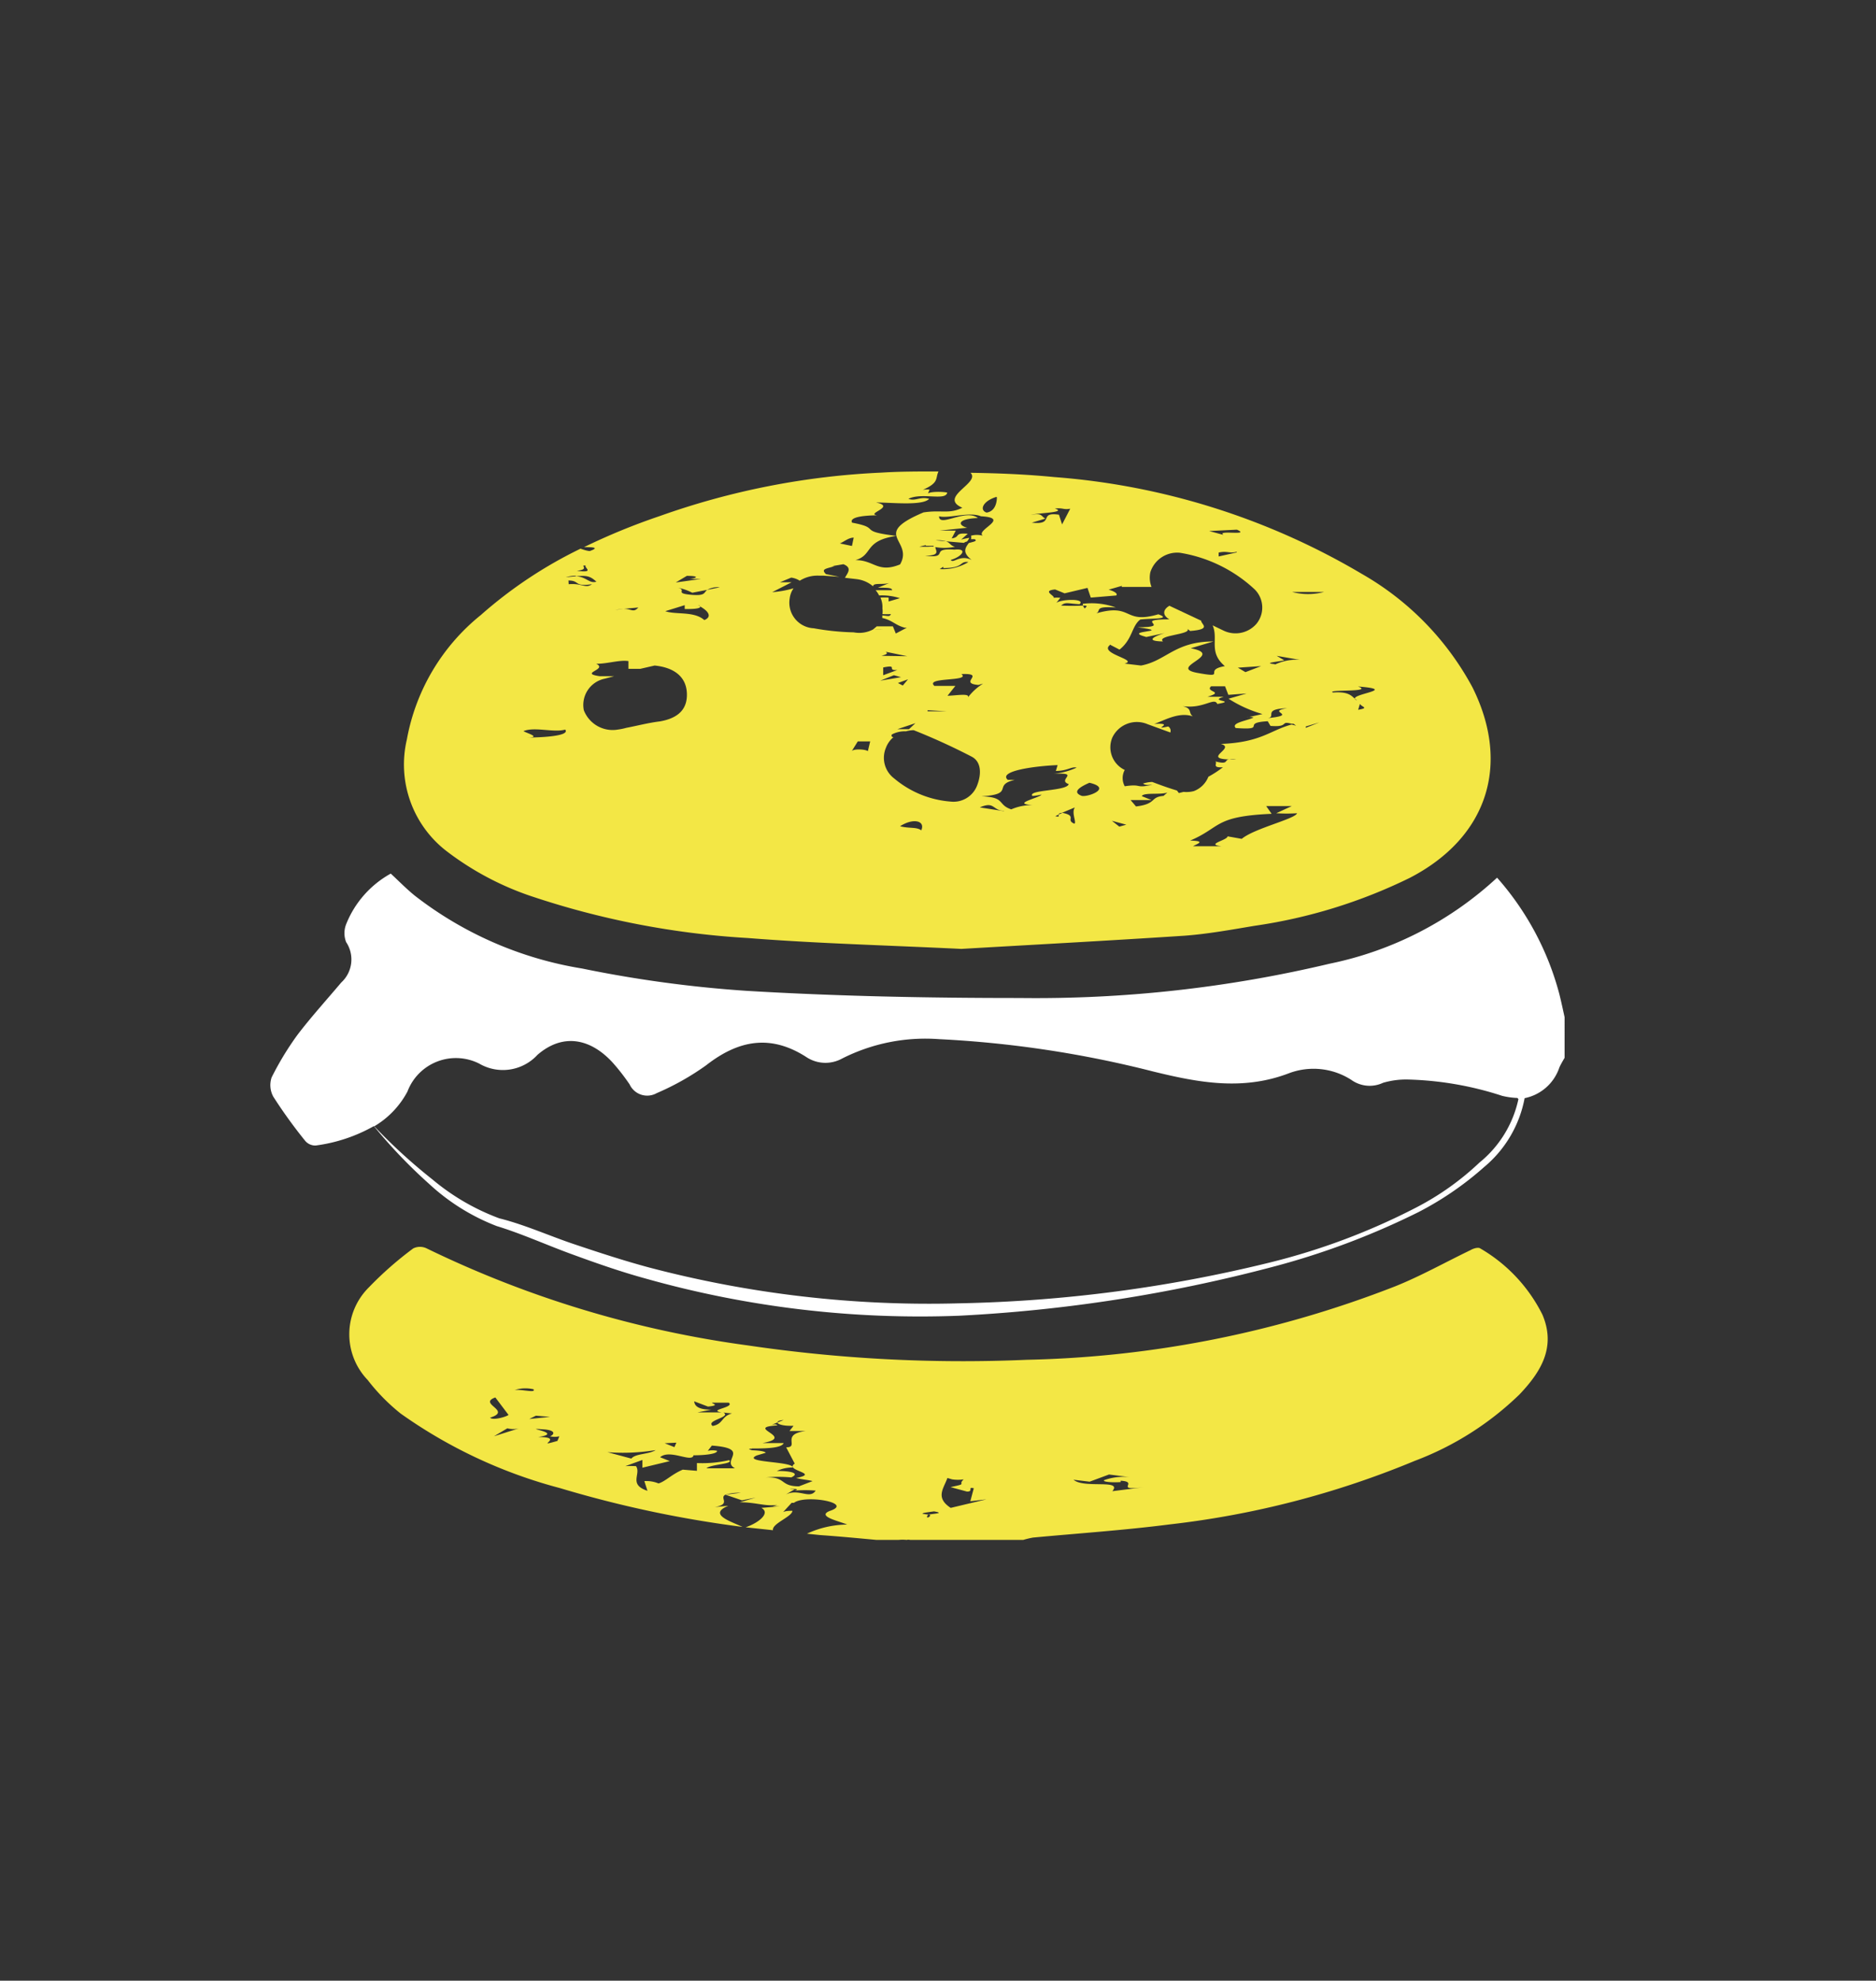
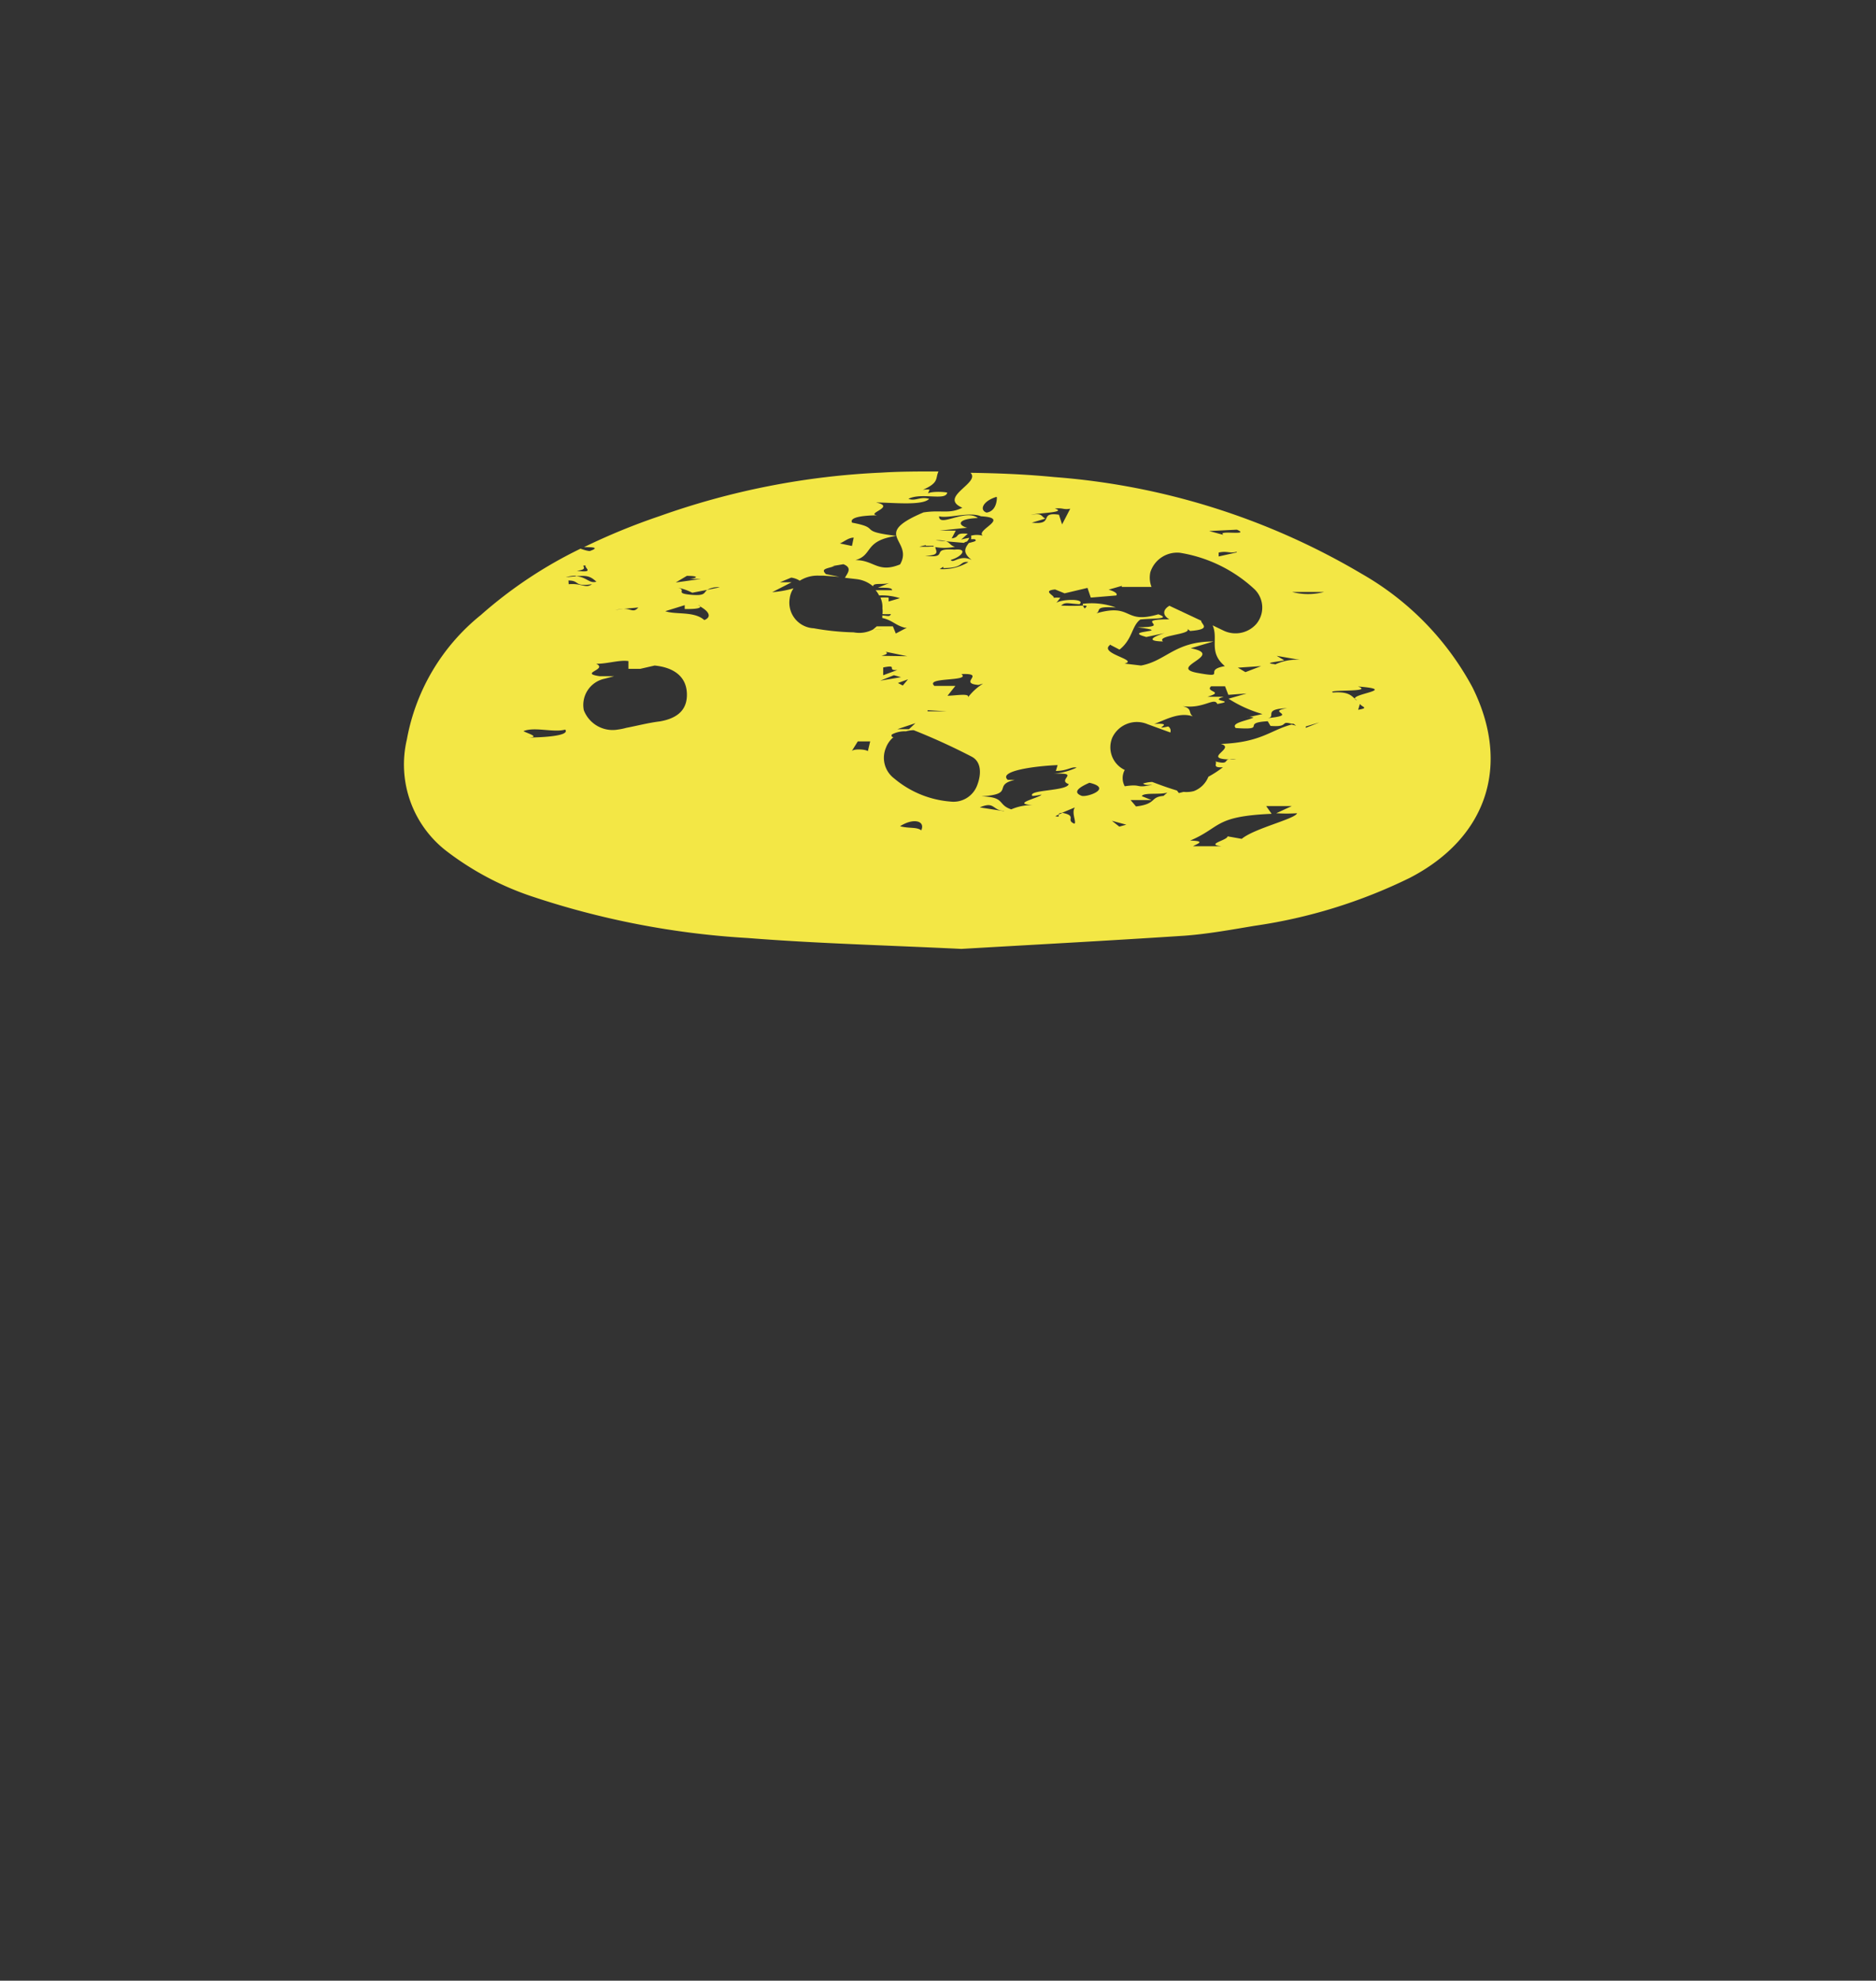
<svg xmlns="http://www.w3.org/2000/svg" id="Слой_2" data-name="Слой 2" viewBox="0 0 96.69 102.05">
  <rect x="0" y="0" width="96.69" height="102.05" fill="#333333" stroke="none" />
  <defs>
    <style>.cls-1{fill:#fff;}.cls-2{fill:#f3e745;}</style>
  </defs>
-   <path class="cls-1" d="M80.37,51.22a14.72,14.72,0,0,0-3.21-6,18,18,0,0,1-8.62,4.43,65.48,65.48,0,0,1-16,1.77c-4.69,0-9.39-.09-14.07-.37A63.09,63.09,0,0,1,30,49.9a19,19,0,0,1-8.63-3.76c-.43-.35-.82-.75-1.23-1.13a5.16,5.16,0,0,0-2.3,2.61,1.26,1.26,0,0,0,0,.92,1.61,1.61,0,0,1-.25,2.08c-.76.9-1.55,1.77-2.26,2.7A15.52,15.52,0,0,0,14,55.51a1.24,1.24,0,0,0,.09,1,25.59,25.59,0,0,0,1.64,2.27.68.68,0,0,0,.54.24,8.28,8.28,0,0,0,3-1h0A26.2,26.2,0,0,0,22.12,61a10.87,10.87,0,0,0,3.48,2.17c1.28.39,2.51.95,3.79,1.42s2.56.92,3.87,1.28a52.19,52.19,0,0,0,16.16,1.92A78.57,78.57,0,0,0,65.49,65.3a39.29,39.29,0,0,0,7.62-2.85,16.38,16.38,0,0,0,3.37-2.31,6.08,6.08,0,0,0,2.1-3.56v0A2.38,2.38,0,0,0,80.37,55c.08-.18.18-.34.27-.5V52.41C80.55,52,80.47,51.62,80.37,51.22ZM76.25,59.9A14.22,14.22,0,0,1,73,62.21a34.26,34.26,0,0,1-7.56,2.84,72.85,72.85,0,0,1-16,2.1,56.6,56.6,0,0,1-16-1.85c-1.3-.35-2.58-.77-3.86-1.2s-2.53-1-3.85-1.33a11.66,11.66,0,0,1-3.44-2,28.53,28.53,0,0,1-3-2.74h0A4.57,4.57,0,0,0,21,56.24a2.67,2.67,0,0,1,3.7-1.44,2.42,2.42,0,0,0,3-.45c1.29-1.12,2.71-.87,3.87.39a10.69,10.69,0,0,1,.88,1.13,1,1,0,0,0,1.4.45,13.47,13.47,0,0,0,2.54-1.43c1.65-1.29,3.3-1.62,5.15-.44a1.78,1.78,0,0,0,1.86.09,9.5,9.5,0,0,1,5-1,55.68,55.68,0,0,1,11.05,1.67c2.33.57,4.61,1,7,.08a3.6,3.6,0,0,1,3.2.35,1.62,1.62,0,0,0,1.63.15,4.19,4.19,0,0,1,1.29-.17,17,17,0,0,1,4.85.84,3.84,3.84,0,0,0,.79.11l.05.06A5.76,5.76,0,0,1,76.25,59.9Z" />
  <path class="cls-2" d="M59.08,32.82l.94-.2c-.34.1-1.16.41-.08.43-.35-.33,1.5-.35,1.26-.65l.14.11c1.16-.09.55-.35.57-.53l-1.64-.77c-.37.22-.34.51,0,.7-2,0,.28.4-1.64.41C60.62,32.58,57.73,32.46,59.08,32.82Z" />
  <path class="cls-2" d="M70.21,29.58a36.51,36.51,0,0,0-15.87-5c-1.43-.14-2.87-.2-4.32-.22.54.52-1.69,1.25-.42,1.8-.69.34-1.07.1-2,.24-1.26.53-1.48.88-1.4,1.21h0c.1.4.58.8.19,1.47-1.15.47-1.34-.23-2.3-.22.93-.27.42-1,2.11-1.25v0c-2.08-.25-.71-.39-2.28-.68-.14-.23.33-.37,1.29-.38-.61-.09,1-.44-.06-.66.84,0,2.41.18,2.74-.19-.49-.13-.7.14-1.07,0,.69-.34,1.93.12,2-.32-.25-.06-1-.06-1,.08l.09-.24c-.24,0-.36,0-.47.07,1-.41.75-.62.93-1-1,0-2,0-2.93.06A39.26,39.26,0,0,0,34,26.59a33.24,33.24,0,0,0-3.9,1.6c.35,0,.87,0,.3.2-.12,0-.34-.07-.48-.12a22.67,22.67,0,0,0-5.14,3.42,10.67,10.67,0,0,0-3.81,6.41A5.63,5.63,0,0,0,23,43.84a15.13,15.13,0,0,0,4.28,2.3,42.94,42.94,0,0,0,11.27,2.19c3.53.28,7.08.37,11,.56,3.6-.21,7.55-.42,11.5-.68,1.21-.09,2.41-.31,3.61-.51a26.84,26.84,0,0,0,8-2.47c4-2.07,5.22-5.83,3.23-9.82A14.8,14.8,0,0,0,70.21,29.58Zm-34.81.09c.6,0,.6.1.13.16l.6,0-1.3.18Zm-3.27,1.7.77-.07c-.26.29-.35.06-.77.07a2.83,2.83,0,0,0-.42.07A1.58,1.58,0,0,1,32.13,31.37Zm-1.94-2.23c-.11.1.51.39-.46.27C30.45,29.33,29.83,29.1,30.19,29.14ZM27.14,38H27c-.4,0-.24,0,.13,0,.84,0,0-.23-.15-.33.57-.24,1.56.09,2.15-.08C29.41,37.93,27.87,38,27.14,38Zm2.54-8.31c.6-.05.74,0,1.06.28-.38.11-.5-.25-1.06-.28l-.52.05A2.06,2.06,0,0,1,29.68,29.66Zm-.38.22c.6,0,.26.33,1.21.19-.34.24-.49-.06-1.2,0ZM34,37.17c-.58.07-1.14.22-1.72.33a3.12,3.12,0,0,1-.44.09,1.59,1.59,0,0,1-1.75-1,1.38,1.38,0,0,1,1.07-1.62l.49-.13-.74,0c-1.1-.16.44-.34-.18-.64.6,0,1.19-.21,1.66-.14l0,.4c.18,0,.45,0,.61,0l.74-.17c1,.1,1.61.57,1.66,1.39S35,37,34,37.17Zm2.29-5.23c-.52-.46-1.47-.26-2-.45l1-.31,0,.2c.3,0,.82,0,.8-.13l-.1-.08a.17.17,0,0,1,.1.08C36.47,31.46,36.73,31.76,36.32,31.94Zm.16-1.55c-.19.14-.06.33-.88.25s-.14-.23-.63-.36a2.76,2.76,0,0,1,.74.26l.77-.15a1.09,1.09,0,0,1,.65-.13ZM65.34,37c.47-.07-.29-.47,1-.51C65.19,36.67,67,36.83,65.34,37Zm-1.59-9.71c.75.33-1.08,0-.69.27l-.74-.2Zm0,1.17-.94.21v-.2C63.25,28.37,63.38,28.53,63.73,28.43Zm-9.44-2.25c.48-.07.48.07.85,0l-.42.81-.16-.5c-1.09-.16-.19.54-1.4.41l.7-.21c-.25-.13-.14-.3-.74-.19C53.47,26.42,55.15,26.41,54.29,26.18Zm-2.93-.58c0,.2-.06.71-.53.78C50.46,26.28,50.66,25.81,51.36,25.6Zm-3.65,2.49.39,0a.09.09,0,0,0,0,.05,2.63,2.63,0,0,0,1.1,0c-.25-.06-.24-.2-.46-.28l-.53-.05a1.37,1.37,0,0,1,.53.05l.92.08a.4.4,0,0,1,.16-.07.76.76,0,0,0,.12-.19,4,4,0,0,0-.42.09l.34-.3c-.73-.06-.35.17-.83.24l.21-.4-.84,0,1.43-.15c-.5-.13-.52-.46.55-.5-.64-.5-2,.51-2-.09.49.13,1.55-.25,2.16,0,1.57.09-.29.7.09,1a1.14,1.14,0,0,0-.6,0,.48.48,0,0,1,0,.18h.18c.19.1-.1.14-.3.2-.17.24-.36.47.15.87-.62-.3-.94.21-1.08,0,.59-.17.91-.61.19-.53-1.32-.1-.2.47-1.52.31.87,0,.52-.29.54-.46a2,2,0,0,0-.38,0l-.45,0A3.87,3.87,0,0,1,47.71,28.09Zm1.08,7.76.43-.54-1.08,0c-.52-.47,1.9-.21,1.39-.61,1.32-.05-.2.47.88.56l.24-.07a2.93,2.93,0,0,0-.78.71C50,35.7,49.27,35.84,48.79,35.85Zm0,.77h-1v-.06Zm-.41-7.31.22-.14v.07c1.09,0,.81-.37,1.29-.31A2.53,2.53,0,0,1,48.33,29.31Zm-1.22,7.92-.33.31-.6,0Zm-.65-1.94-.25-.13L46.8,35Zm-1.1-1.53c.24-.07.36-.11.22-.21l1.11.23Zm.9.7-.81.3,0-.4c.82-.17.13.17.73.13ZM44,27.7l-.09.43L43.29,28C43.52,27.9,43.74,27.7,44,27.7Zm.73,11c-.13-.1-.73-.13-.83,0l.31-.5-.36,0h1ZM44,32.58a13,13,0,0,1-2.06-.21,1.32,1.32,0,0,1-1.24-1.53,1.17,1.17,0,0,1,.2-.53,5.24,5.24,0,0,1-1.1.2l1-.51-.6,0,.58-.24a1.09,1.09,0,0,1,.44.16,1.71,1.71,0,0,1,1-.26h.23l.81.06-.69-.14c-.27-.27,0-.27.44-.41l-.13,0,.59-.1c.48.19.2.47.08.7l.61.07a1.58,1.58,0,0,1,.84.37s0,0,0,0c0-.2.48-.07.83-.17l-.58.24c.48,0,.73,0,.73.13-.15,0-.59,0-.85,0a1.27,1.27,0,0,1,.18.27,3,3,0,0,1,1.07.14l-.58.17,0-.2a2.91,2.91,0,0,0-.42,0,1.21,1.21,0,0,1,.1.56.93.93,0,0,1,0,.29,4.19,4.19,0,0,0,.44,0c-.07.16-.18.08-.45.07a.5.5,0,0,1,0,.13c.54.12.66.37,1.16.5l.11,0-.57.3-.15-.37h-.83l-.19.16h0l.55,0a5.48,5.48,0,0,1-.55,0h0A1.52,1.52,0,0,1,44,32.58Zm2.07,2.21.37.1-1.07.18Zm1.43,8c-.27-.2-.61-.09-1.11-.22C47.07,42.13,47.69,42.29,47.49,42.76ZM49,41.3a5.12,5.12,0,0,1-2.91-1.19,1.33,1.33,0,0,1-.43-1.58,1.31,1.31,0,0,1,.39-.55c-.08,0-.13-.06-.08-.14a1.41,1.41,0,0,1,.72-.16,1.68,1.68,0,0,1,.4-.06,32.64,32.64,0,0,1,3,1.37c.52.28.48.95.27,1.48A1.3,1.3,0,0,1,49,41.3Zm6.38,1.14c-.49-.19.17-.4-.62-.56l-.2.09c0,.07.06.14-.17.08l.17-.08s0-.08.17-.09h0l.67-.28C55.21,41.87,55.49,42.34,55.38,42.44Zm-1.07-2.57c1.43-.08.14.3.77.53-.09.37-2.13.28-1.87.61a3.12,3.12,0,0,0,.47-.07c-.1.17-1.63.48-.43.54a2.71,2.71,0,0,0-1.13.22l.08,0-.25,0-.22.09L50.5,41.6c.85-.37.6.26,1.45.17l.17-.07c-.73-.24-.28-.64-1.55-.67,1.79-.11.55-.57,1.73-.85l-.36,0c-.52-.47,1.5-.72,2.57-.76l-.09.3c.6,0,.81-.24,1.07-.17A3.76,3.76,0,0,1,54.31,39.87ZM55.74,41c-.51-.2-.05-.47.41-.67C57.38,40.62,56,41.1,55.74,41Zm1.46-7.79.5.26c.68-.54.62-1.21,1.07-1.55.47-.07,1.68,0,.93-.27-1.87.55-1.26-.66-3.36,0,.59-.11-.16-.44,1.17-.35a3.65,3.65,0,0,0-1.7-.19l0,.09c.19,0,.27,0,.09.15l-.09-.15a10.42,10.42,0,0,1-1.12,0c.23-.2.35-.1.95-.07.34-.31-1-.26-1.2-.06l.21-.27a1.9,1.9,0,0,0-.35,0c.1-.1-.63-.36.08-.43l.49.2,1.18-.28.17.5,1.31-.11c.11-.1-.14-.23-.39-.3l.94-.27c-.12,0-.36.1-.24.13l1.51,0a1.31,1.31,0,0,1-.06-.76,1.45,1.45,0,0,1,1.52-1,7.36,7.36,0,0,1,3.86,1.89,1.32,1.32,0,0,1,.08,1.78,1.43,1.43,0,0,1-1.71.33l-.54-.26c.31.72-.23,1.38.63,2.1-1.18.21.18.64-1.41.35s1.48-.92-.35-1.27l1.17-.35c-2,0-2.43,1-3.73,1.24l-.85-.1C58.71,34,56.64,33.68,57.2,33.24ZM65,34.32l-.81.31-.39-.23Zm-7.31,8.27-.38-.3.74.2ZM60.18,41c-1,0-.45.41-1.63.55l-.28-.33,1.08,0-.5-.2c.1-.24,1.32,0,1.42-.28l-.34.3ZM61,40.8l-.24.06-.1-.13c-.43-.13-.85-.28-1.27-.44-.2,0-.37.05-.48.08.14.1.25.07.49.06-.94.21-.49-.06-1.43.08a.87.87,0,0,1,0-.84A1.29,1.29,0,0,1,57.33,38a1.4,1.4,0,0,1,1.81-.69l1.18.43a.26.26,0,0,0-.11-.31c-.94.2.46-.21-.73-.13.46-.14,1.26-.65,2-.39-.26-.2,0-.4-.53-.53,1.09.16,1.63-.48,1.79-.11,1.06-.18-.49-.13.33-.37l-.84,0c.93-.28-.14-.24.19-.54h.72l.17.44.94-.07-.93.27a6.59,6.59,0,0,0,1.75.79l-.82.18a.57.57,0,0,1,.36,0c-.35.17-1.18.27-.92.54,1.7.12.22-.27,1.65-.35l.14.24c1,.08.47-.28,1.09-.11l.1,0,.13.1-.23-.06c-1.1.29-1.56.92-3.65,1,.81.21-1,.76.45.8a.92.92,0,0,1,.34,0h-.34c-.3,0,0,.29-.73.1.13.1-.21.34.39.3a5.4,5.4,0,0,1-.75.49,1.3,1.3,0,0,1-.75.74h0A1.51,1.51,0,0,1,61,40.8Zm3,2.42-.73-.13c0,.2-1.17.41-.32.51H61.49c.22-.13.69-.27-.15-.29,1.62-.69,1.21-1.25,4.2-1.38l-.28-.4,1.32,0-.8.37a8.55,8.55,0,0,0,1.07,0C66.77,42.19,64.64,42.68,64,43.22Zm1.72-9c-.72-.06.23-.13.47-.2l-.39-.23L67,34A2.52,2.52,0,0,0,65.69,34.25ZM67.3,37.5v-.07l.7-.21Zm-.74-7h1.68A3.19,3.19,0,0,1,66.56,30.49ZM70,36.57l.09-.3C70.21,36.44,70.57,36.47,70,36.57ZM69.83,36a.41.41,0,0,0,.11.07c-.08,0-.1-.05-.11-.07-.18-.15-.33-.38-1.13-.32-.38-.17,2.16,0,1.29-.31C72.06,35.53,69.76,35.73,69.83,36Z" />
-   <path class="cls-2" d="M20.65,72.83a25.29,25.29,0,0,0,8.21,3.84,58.49,58.49,0,0,0,9.41,2c-.56-.27-1.82-.64-.73-1.09l-.7.07c.87-.16.21-.47.55-.64h0a2.49,2.49,0,0,1,.79-.1l-.79.1h0l.85.29.71-.14-.82.24c.84,0,1.34.23,1.93.13a2.23,2.23,0,0,1-.24.08h.37l-.95.08c.49.26-.13.77-.81,1l1.41.15c-.07-.34,1-.7,1-1-.12,0-.36,0-.48.07l.44-.48.12,0c.56-.44,3.13,0,1.84.42-.69.28.53.53.9.7a5,5,0,0,0-2.07.47l.67.07c1,.07,1.94.16,2.91.25h1.14a2.12,2.12,0,0,1,.42,0,.38.38,0,0,1,.18,0h5.83a4.54,4.54,0,0,1,.5-.12c2.35-.22,4.72-.38,7.06-.68a46.59,46.59,0,0,0,12.61-3.27,15.67,15.67,0,0,0,5.41-3.43c1.09-1.15,1.89-2.42,1.18-4.1a8.15,8.15,0,0,0-3.21-3.42c-.1-.07-.35,0-.5.09-1.29.62-2.55,1.33-3.87,1.86a55.36,55.36,0,0,1-19,3.79,75.94,75.94,0,0,1-14.37-.74,54.45,54.45,0,0,1-16.56-5,.79.79,0,0,0-.69,0,18.28,18.28,0,0,0-2.28,2,3.4,3.4,0,0,0-.07,4.78A10.07,10.07,0,0,0,20.65,72.83Zm35.51,3.51,1-.37,1.18.15a3,3,0,0,0-1.43.14c-.11.1.49.13.85.1v-.07c1,.06-.43.54,1.23.33l-1.66.21c.54-.64-1.46-.12-2-.59Zm-7.33-.19.24.07a2,2,0,0,0,.6,0c-.34.3.26.2-.68.4l.85.23c.36,0,0-.26.35-.17l-.18.67.83-.1L49,77.69C48.19,77.16,48.64,76.69,48.83,76.15Zm-.69,1.72c.57.1,0,.11-.28.17.09,0,.12.06,0,.13s-.09-.1,0-.13C47.66,78,47.14,78,48.14,77.87ZM40.5,77l.46-.27c-.72,0,.47-.07,0,.07a6.49,6.49,0,0,1,1.08,0C41.73,77.27,41.19,76.67,40.5,77Zm-1.75-2.37c.6,0,1.54,0,1.64-.28l-1.09,0c1.77-.32-1-.8.76-.91,0-.07-.24-.07-.37,0l.38-.15c0-.06.08-.11.32-.13l-.32.13c0,.08.28.18.71.17l.12,0-.21.27.83,0c-1.31.17-.29.84-1,.84l.44.84c-.57.37,1.36.49.07.74.36.09.6.09.85.16l-.7.27c-1,0-.64-.5-1.72-.46a7.58,7.58,0,0,1,1.32,0c.46-.21,0-.34-.74-.33a1.81,1.81,0,0,1,.82-.18c0-.33-2.67-.25-1.86-.62l.47-.14c-.08-.1-.49-.12-.71-.13h0C38.53,74.65,38.6,74.64,38.75,74.64Zm-2.26-2.16c.72-.07.1-.17.23-.2l.84,0c.33.25-1.12.37-.37.5h.07a4,4,0,0,0,.47.05c-.58.17-.43.54-1,.65-.38-.3,1-.44.55-.7h-.07l-1.26,0,.71-.14c-.61,0-.86-.16-.88-.43Zm-1.63,1.86-.1.23-.5-.2Zm.88.65-.22,0h.24s0,0,0,0c.51,0,1.21-.06,1.2-.23a1.11,1.11,0,0,0-.48,0l.21-.27c2.06.15.44.77,1.19,1.17H36.41c.23-.21,1.43-.22,1.17-.42a6.13,6.13,0,0,1-1.66.15l0,.4-.73-.06c-.57.24-.9.61-1.25.71a1.65,1.65,0,0,0-.73-.12l.16.5c-1-.33-.31-.87-.59-1.27a5,5,0,0,0-.55,0l.88-.32,0,.4,1.41-.34-.5-.2C34.52,74.65,35.62,75.36,35.74,75Zm-1.93-.28c-.34.24-1.06.18-1.27.45l-1.23-.33A10.47,10.47,0,0,0,33.81,74.71ZM25.46,74l.69-.41a1.14,1.14,0,0,0,.6,0Zm2.89,0a1,1,0,0,0,.48,0l-.1.24c-1.29.37.46-.21-1-.2,1.42-.21-.89-.49.2-.4C28.68,73.67,28.58,73.91,28.35,74Zm0-1-1.07.11.34-.17Zm-1.69-1.42a1.84,1.84,0,0,1,.84,0c.15.24-.84-.09-1.19.08ZM25.53,72l.68.9c-.12.1-.82.3-.95.14C26.43,72.68,24.6,72.33,25.53,72Z" />
</svg>